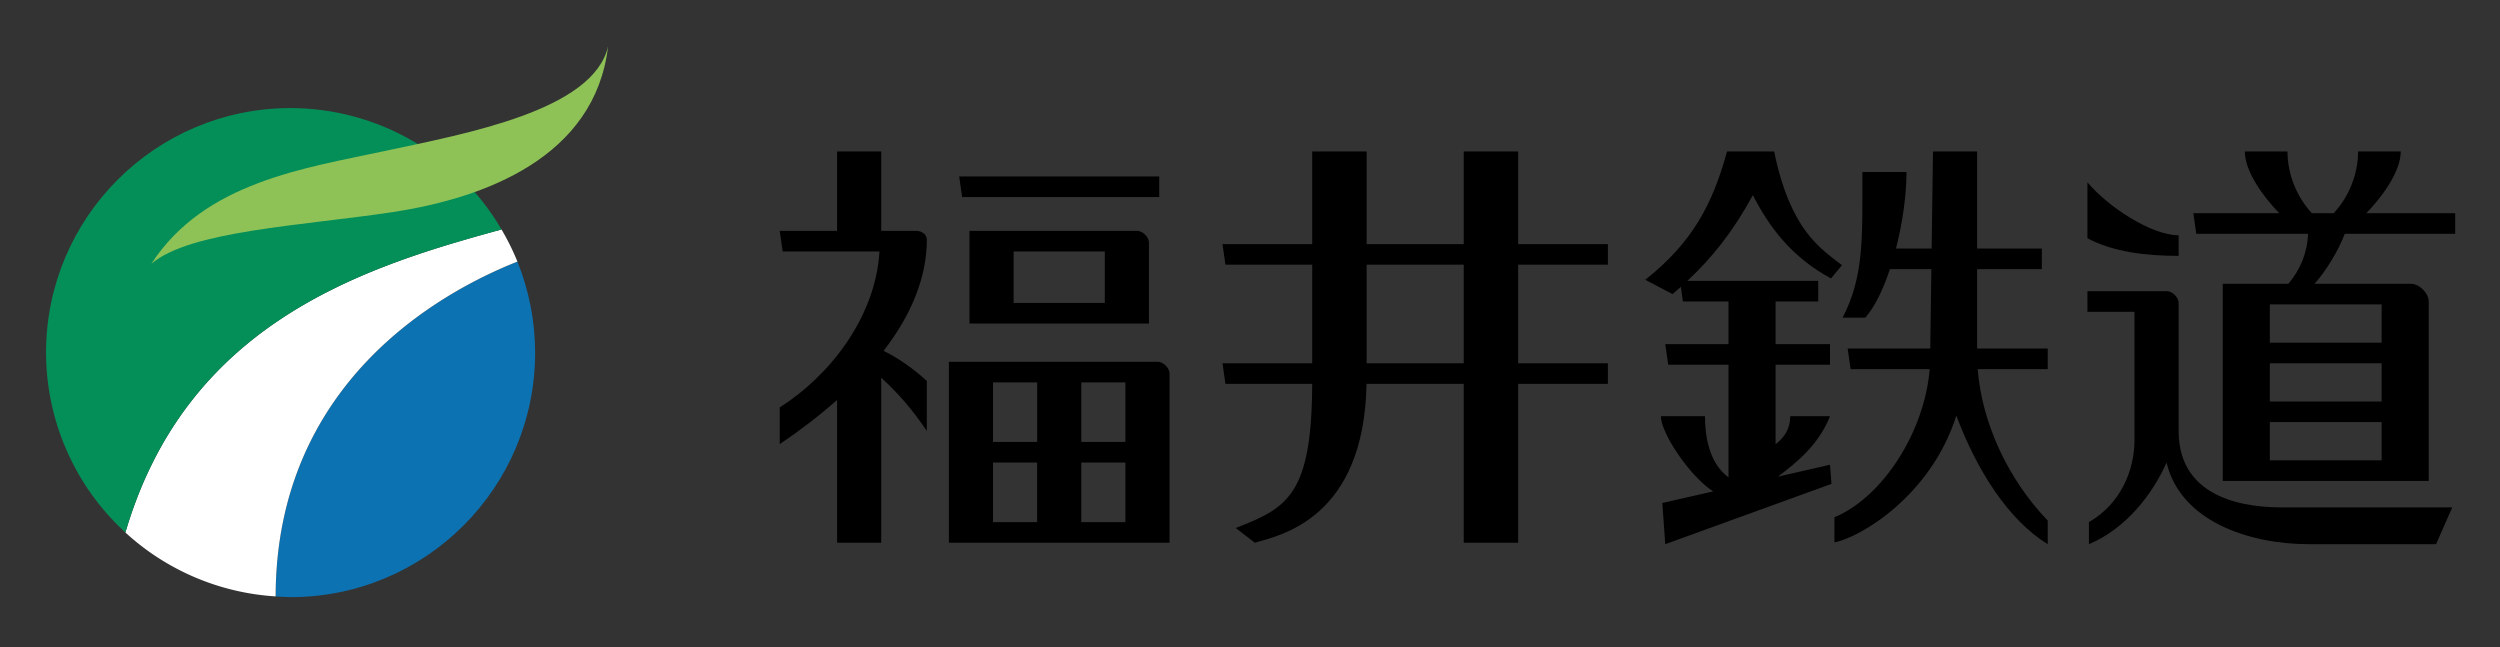
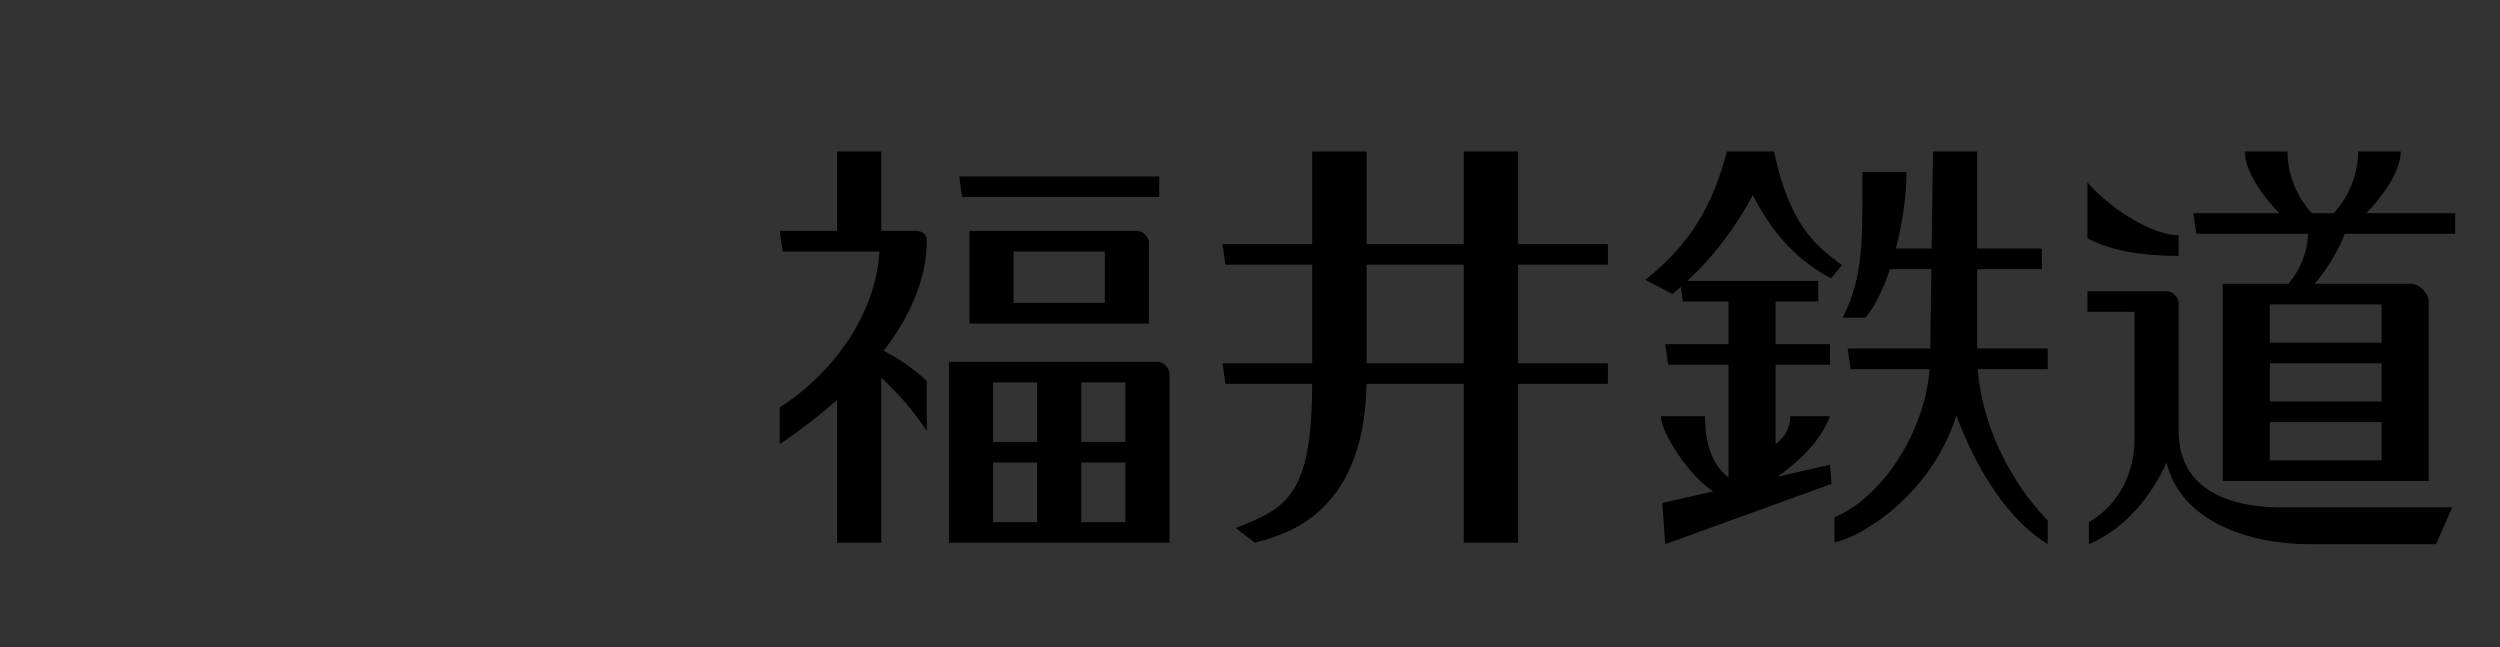
<svg xmlns="http://www.w3.org/2000/svg" xmlns:ns1="http://www.inkscape.org/namespaces/inkscape" xmlns:ns2="http://sodipodi.sourceforge.net/DTD/sodipodi-0.dtd" width="327.121mm" height="84.667mm" viewBox="0 0 1159.091 300" id="svg4772" version="1.1" ns1:version="0.91 r13725" ns2:docname="FUKUI2.svg">
  <rect x="0" y="0" width="1159.091" height="300" fill="#333333" stroke="none" />
  <defs id="defs4774" />
  <ns2:namedview id="base" pagecolor="#ffffff" bordercolor="#666666" borderopacity="1.0" ns1:pageopacity="0.0" ns1:pageshadow="2" ns1:zoom="1.4" ns1:cx="493.40527" ns1:cy="103.56954" ns1:document-units="px" ns1:current-layer="layer1" showgrid="false" fit-margin-top="0" fit-margin-left="0" fit-margin-right="0" fit-margin-bottom="0" ns1:window-width="1081" ns1:window-height="794" ns1:window-x="723" ns1:window-y="55" ns1:window-maximized="0" />
  <g ns1:label="レイヤー 1" ns1:groupmode="layer" id="layer1" transform="translate(803.301,-343.84)">
    <g id="g5056" transform="matrix(1.364,0,0,1.364,-915.455,2753.474)">
      <path ns1:connector-curvature="0" id="path4227" d="m 366.762,-1715.12 0,27 -19.5,0 1,7 32.9,0 c -1.316,22.575 -17.232,42.491 -33.9,53 l 0,12.5 c 7.175,-4.849 13.697,-9.874 19.5,-15.031 l 0,48.531 15,0 0,-56.08 c 5.792,5.284 10.55,10.761 15.5,18.08 l 0,-17 c -4.555,-4.15 -9.522,-7.663 -14.693,-10.23 9.454,-12.246 14.693,-24.981 14.693,-37.77 0,-1.983 -1.986,-3 -3.5,-3 l -12,0 0,-27 -15,0 z m 161.5,0 0,31.5 -30.5,0 1,7 29.5,0 0,33.5 -30.5,0 1,7 29.492,0 c -0.146,37.796 -8.443,42.194 -25.992,49 l 6.5,5 c 8.714,-2.507 37.144,-8.26 37.961,-54 l 33.039,0 0,54 18.5,0 0,-54 30.5,0 0,-7 -30.5,0 0,-33.5 30.5,0 0,-7 -30.5,0 0,-31.5 -18.5,0 0,31.5 -33,0 0,-31.5 -18.5,0 z m 141,0 c -4.987,18.243 -11.939,31.053 -27.793,43.631 l 9.285,4.865 c 0.954,-0.82 1.884,-1.64 2.799,-2.463 l 0.709,4.967 15.5,0 0,14.5 -21.5,0 1,7 20.5,0 0,38.279 c -6.632,-4.878 -8,-14.003 -8,-20.779 l -15,0 c 0,5.597 9.608,20.255 17.797,25.555 l -17.297,3.945 1,14 56.5,-20.5 -0.5,-6.5 -17.725,4.043 c 6.46,-4.803 13.934,-10.946 17.725,-20.543 l -13.5,0 c -0.101,4.309 -1.822,7.021 -5,9.535 l 0,-27.035 18.5,0 0,-7 -18.5,0 0,-14.5 14.5,0 0,-7 -44.494,0 c 8.559,-8.036 15.5,-16.696 22.266,-29.139 5.744,11.12 13.227,21.073 26.557,28.307 1.245,-1.5 2.491,-2.998 3.736,-4.498 -7.11,-5.606 -17.458,-11.561 -23.064,-38.67 l -16,0 z m 70,0 -0.453,33 -12.123,0 c 2.27,-8.852 3.576,-18.328 3.576,-26 l -15,0 c 0,22.244 0.61,35.378 -6.715,49.502 l 7.715,0 c 3.27,-3.757 6.113,-9.707 8.375,-16.5 l 14.076,0 -0.371,27 -28.08,0 1,7 26.871,0 c -1.689,21.163 -15.896,43.507 -32.371,50.348 l 0,8.537 c 8.754,-1.629 32.883,-15.894 41.438,-43.105 6.961,18.645 17.744,35.572 31.062,43.703 l 0,-8.014 c -13.605,-14.14 -22.399,-33.371 -23.799,-51.469 l 23.799,0 0,-7 -24,0 0,-27 22,0 0,-7 -22,0 0,-33 -15,0 z m 106,0 c 0,6.881 6.365,15.514 11.723,21 l -29.223,0 1,7 37.979,0 c -0.196,6.268 -2.585,12.214 -6.693,17 l -22.285,0 0,7 0,13 0,7 0,13 0,7 0,13 0,7 70,0 0,-7 0,-54 c 0,-2.828 -3.172,-6 -6,-6 l -32.82,0 c 3.909,-4.281 8.222,-11.479 10.295,-17 l 37.525,0 0,-7 -30.223,0 c 5.357,-5.486 11.723,-14.119 11.723,-21 l -14.5,0 c 0,7.881 -3.202,15.528 -8.293,21 l -7.414,0 c -5.091,-5.472 -8.293,-13.119 -8.293,-21 l -14.5,0 z m -437,8.5 1,7 67,0 0,-7 -68,0 z m 383.5,2 0,19 c 8.857,4.74 20.192,6 31,6 l 0,-7 c -9.22,0 -23.904,-9.572 -31,-18 z m -380,16.5 0,7 0,17.5 0,7 61,0 0,-7 0,-20.5 c 0,-1.886 -2.114,-4 -4,-4 l -42,0 -15,0 z m 15,7 31,0 0,17.5 -31,0 0,-17.5 z m 120,4.5 33,0 0,33.5 -33,0 0,-33.5 z m 245,9 0,7 16,0 0,43.5 c 0,10.376 -4.647,21.734 -15.5,28 l 0,7.5 c 12.763,-5.37 21.637,-17.071 26.402,-27.727 4.769,19.919 27.926,27.727 48.5,27.727 l 43.098,0 5.5,-12.5 -57.812,0 c -10.514,0 -35.188,-1.96 -35.188,-26 l 0,-5 0,-38.5 c 0,-1.886 -2.114,-4 -4,-4 l -27,0 z m 62,4.5 38,0 0,13 -38,0 0,-13 z m -449,19.5 0,7 0,20.25 0,7 0,20.25 0,7 75,0 0,-7 0,-50.5 c 0,-1.886 -2.114,-4 -4,-4 l -71,0 z m 449,0.5 38,0 0,13 -38,0 0,-13 z m -434,6.5 15,0 0,20.25 -15,0 0,-20.25 z m 30,0 15,0 0,20.25 -15,0 0,-20.25 z m 404,13.5 38,0 0,13 -38,0 0,-13 z m -434,13.75 15,0 0,20.25 -15,0 0,-20.25 z m 30,0 15,0 0,20.25 -15,0 0,-20.25 z" style="color:#000000;clip-rule:nonzero;display:inline;overflow:visible;visibility:visible;opacity:1;isolation:auto;mix-blend-mode:normal;color-interpolation:sRGB;color-interpolation-filters:linearRGB;solid-color:#000000;solid-opacity:1;fill:#000000;fill-opacity:1;fill-rule:nonzero;stroke:none;stroke-width:1;stroke-linecap:butt;stroke-linejoin:miter;stroke-miterlimit:4;stroke-dasharray:none;stroke-dashoffset:0;stroke-opacity:0.521;color-rendering:auto;image-rendering:auto;shape-rendering:auto;text-rendering:auto;enable-background:accumulate" />
      <g id="g4137" transform="matrix(0.728,0,0,0.728,386.917,-2017.659)">
-         <path style="color:#000000;clip-rule:nonzero;display:inline;overflow:visible;visibility:visible;opacity:1;isolation:auto;mix-blend-mode:normal;color-interpolation:sRGB;color-interpolation-filters:linearRGB;solid-color:#000000;solid-opacity:1;fill:#0c72b2;fill-opacity:1;fill-rule:nonzero;stroke:none;stroke-width:18;stroke-linecap:butt;stroke-linejoin:miter;stroke-miterlimit:4;stroke-dasharray:none;stroke-dashoffset:0;stroke-opacity:0.567;color-rendering:auto;image-rendering:auto;shape-rendering:auto;text-rendering:auto;enable-background:accumulate" d="m -176.942,467.013 c -36.914,14.621 -112.71,57.098 -112.895,156.317 2.322,0.188 4.65,0.304 6.98,0.349 63.057,0 114.175,-51.118 114.175,-114.175 -0.019,-14.561 -2.822,-28.984 -8.26,-42.492 z" id="path4638-8" ns1:connector-curvature="0" ns2:nodetypes="ccccc" />
-         <path style="color:#000000;clip-rule:nonzero;display:inline;overflow:visible;visibility:visible;opacity:1;isolation:auto;mix-blend-mode:normal;color-interpolation:sRGB;color-interpolation-filters:linearRGB;solid-color:#000000;solid-opacity:1;fill:#ffffff;fill-opacity:1;fill-rule:nonzero;stroke:none;stroke-width:18;stroke-linecap:butt;stroke-linejoin:miter;stroke-miterlimit:4;stroke-dasharray:none;stroke-dashoffset:0;stroke-opacity:0.567;color-rendering:auto;image-rendering:auto;shape-rendering:auto;text-rendering:auto;enable-background:accumulate" d="m -184.381,452.003 c -64.422,17.568 -146.881,43.517 -175.605,141.498 a 114.175,114.175 0 0 0 70.149,29.83 c 0.185,-99.219 75.981,-141.696 112.895,-156.317 a 114.175,114.175 0 0 0 -7.439,-15.011 z" id="path4638-3-0" ns1:connector-curvature="0" />
-         <path ns1:connector-curvature="0" style="color:#000000;clip-rule:nonzero;display:inline;overflow:visible;visibility:visible;opacity:1;isolation:auto;mix-blend-mode:normal;color-interpolation:sRGB;color-interpolation-filters:linearRGB;solid-color:#000000;solid-opacity:1;fill:#048f59;fill-opacity:1;fill-rule:nonzero;stroke:none;stroke-width:18;stroke-linecap:butt;stroke-linejoin:miter;stroke-miterlimit:4;stroke-dasharray:none;stroke-dashoffset:0;stroke-opacity:0.567;color-rendering:auto;image-rendering:auto;shape-rendering:auto;text-rendering:auto;enable-background:accumulate" d="m -282.857,395.33 c -63.057,0 -114.175,51.118 -114.175,114.175 0.053,31.949 13.489,62.414 37.046,83.996 28.724,-97.982 111.183,-123.931 175.605,-141.498 -20.428,-35.042 -57.914,-56.615 -98.476,-56.673 z" id="path4638-6-0" ns2:nodetypes="ccccc" />
-         <path style="color:#000000;clip-rule:nonzero;display:inline;overflow:visible;visibility:visible;opacity:1;isolation:auto;mix-blend-mode:normal;color-interpolation:sRGB;color-interpolation-filters:linearRGB;solid-color:#000000;solid-opacity:1;fill:#8ec256;fill-opacity:1;fill-rule:nonzero;stroke:none;stroke-width:2;stroke-linecap:butt;stroke-linejoin:miter;stroke-miterlimit:4;stroke-dasharray:none;stroke-dashoffset:0;stroke-opacity:0.567;color-rendering:auto;image-rendering:auto;shape-rendering:auto;text-rendering:auto;enable-background:accumulate" d="m -134.607,366.462 c -6.078,51.993 -57.926,70.948 -100.383,77.397 -42.457,6.449 -94.774,8.671 -112.869,24.174 24.752,-38.218 71.862,-44.671 109.269,-52.715 37.407,-8.044 97.2,-18.798 103.983,-48.856 z" id="path4693-4" ns1:connector-curvature="0" ns2:nodetypes="czczc" />
-       </g>
+         </g>
    </g>
  </g>
</svg>